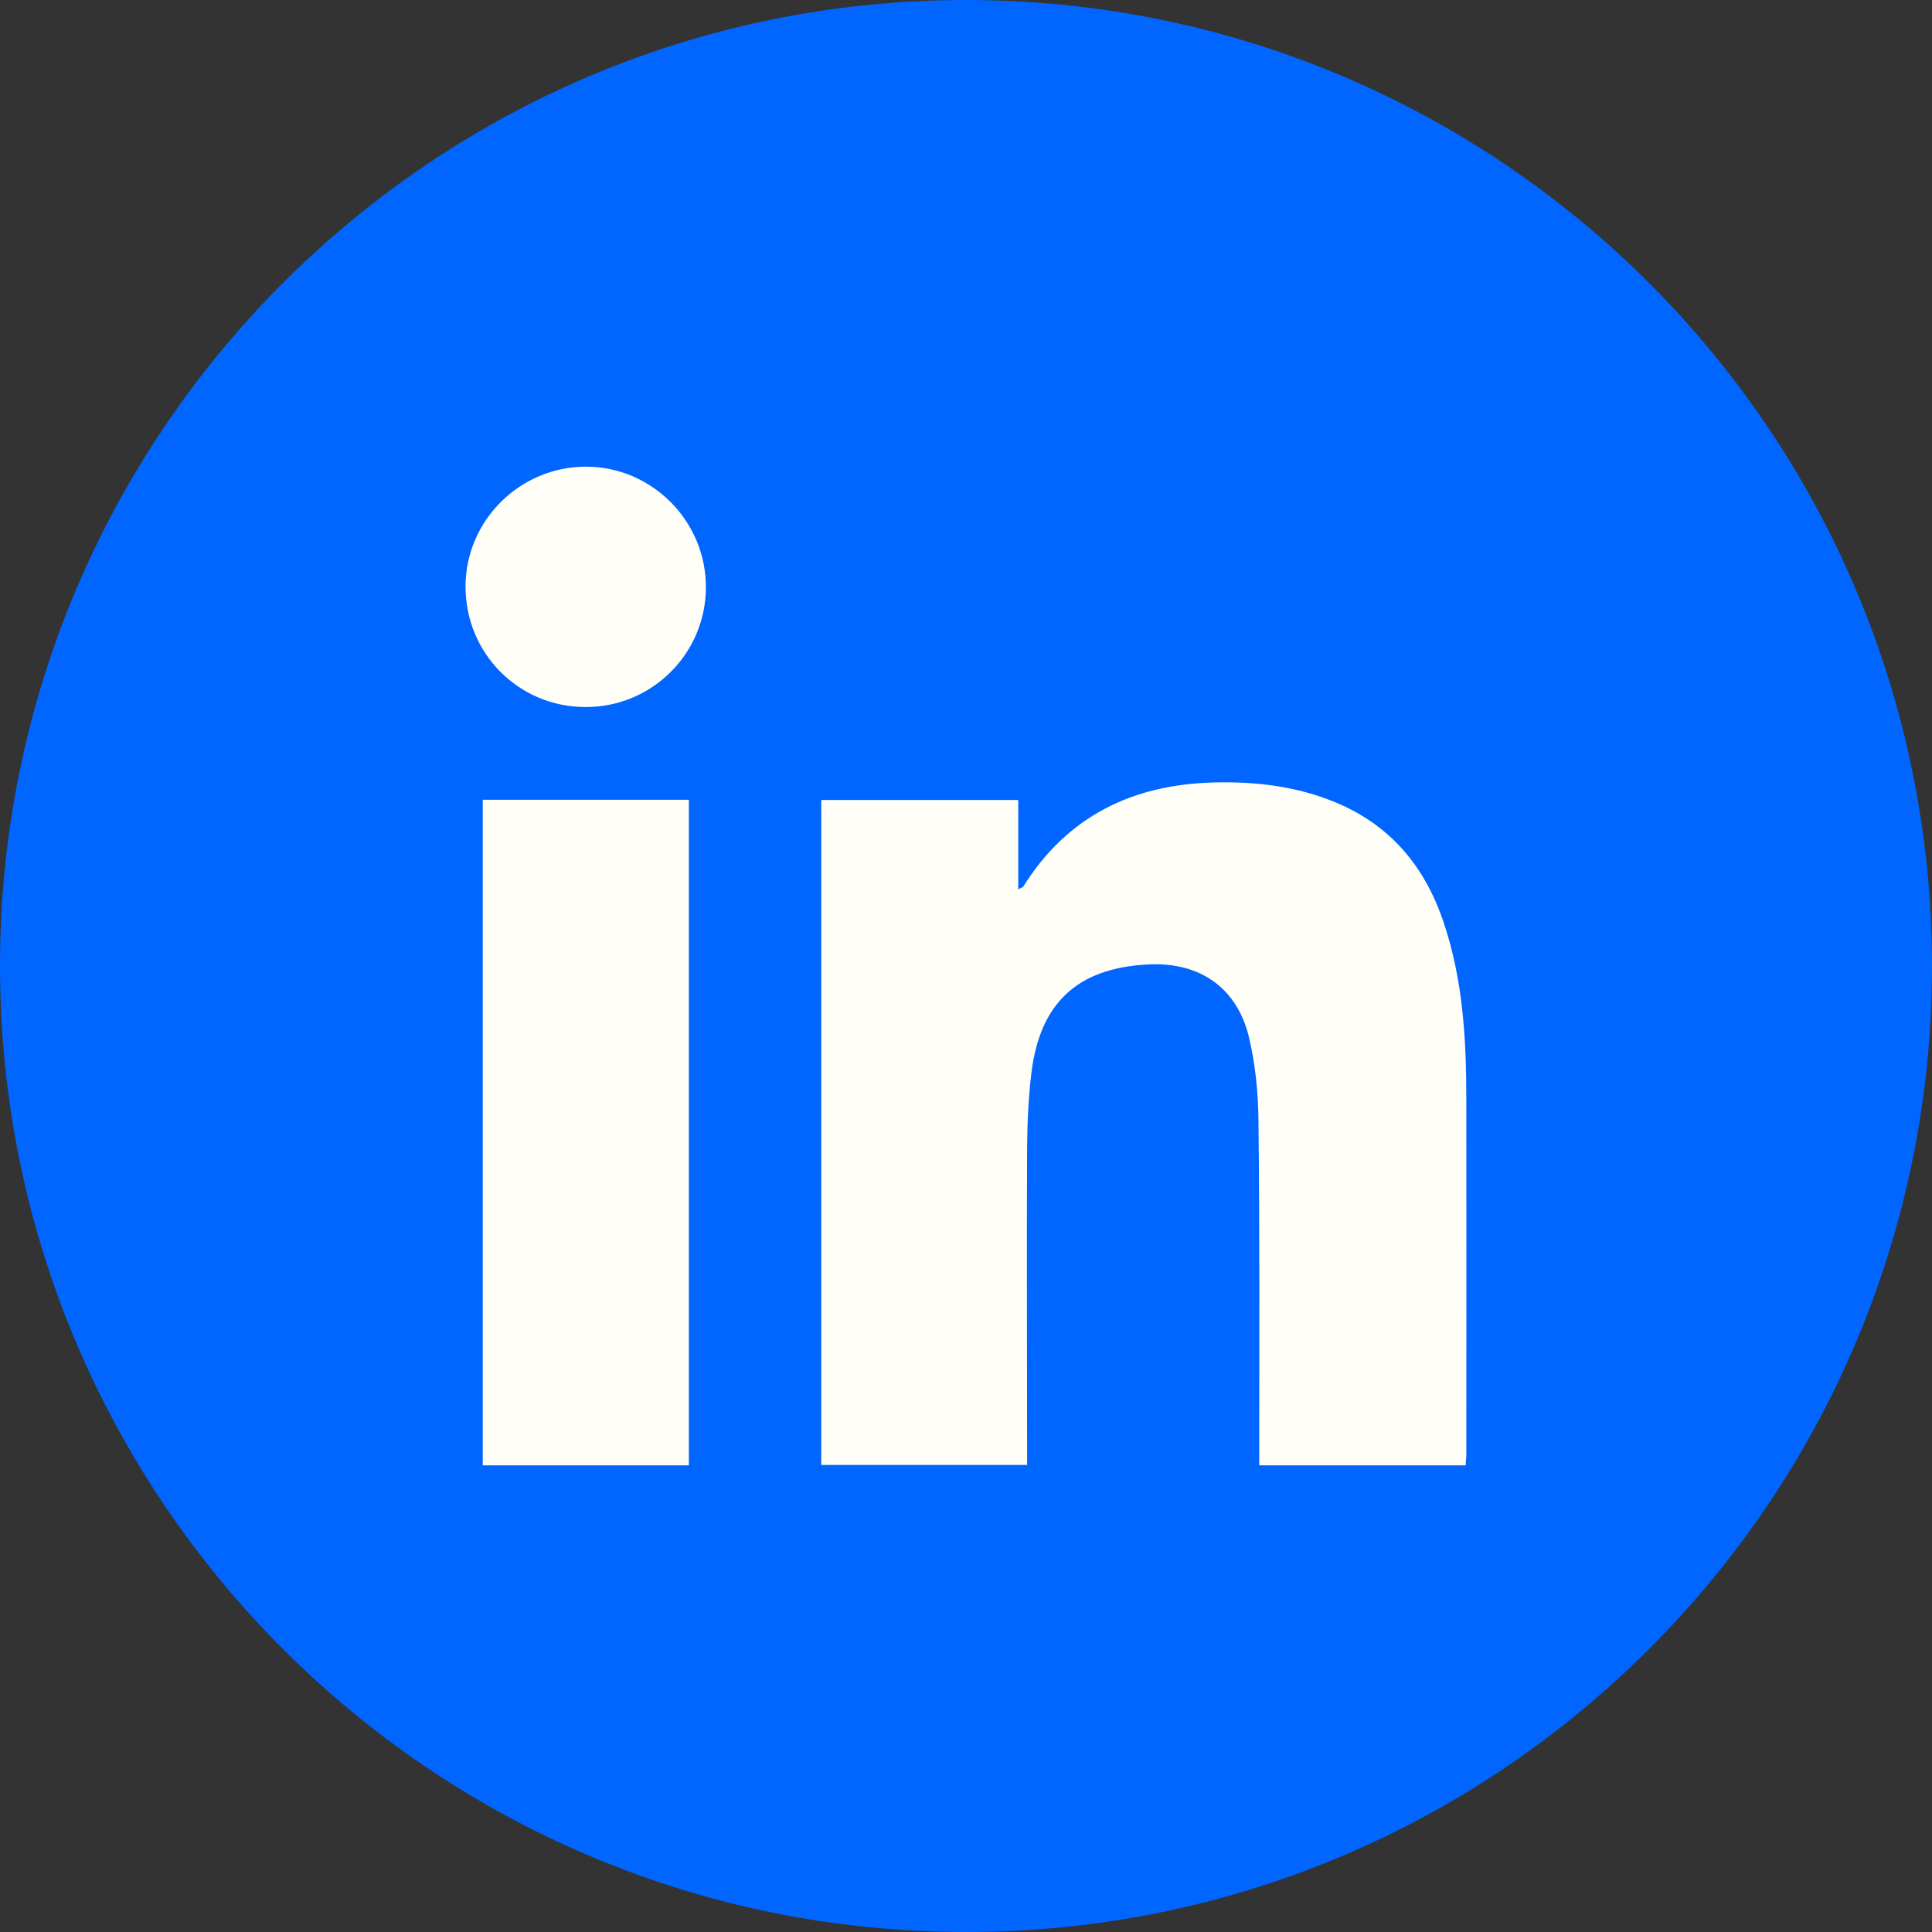
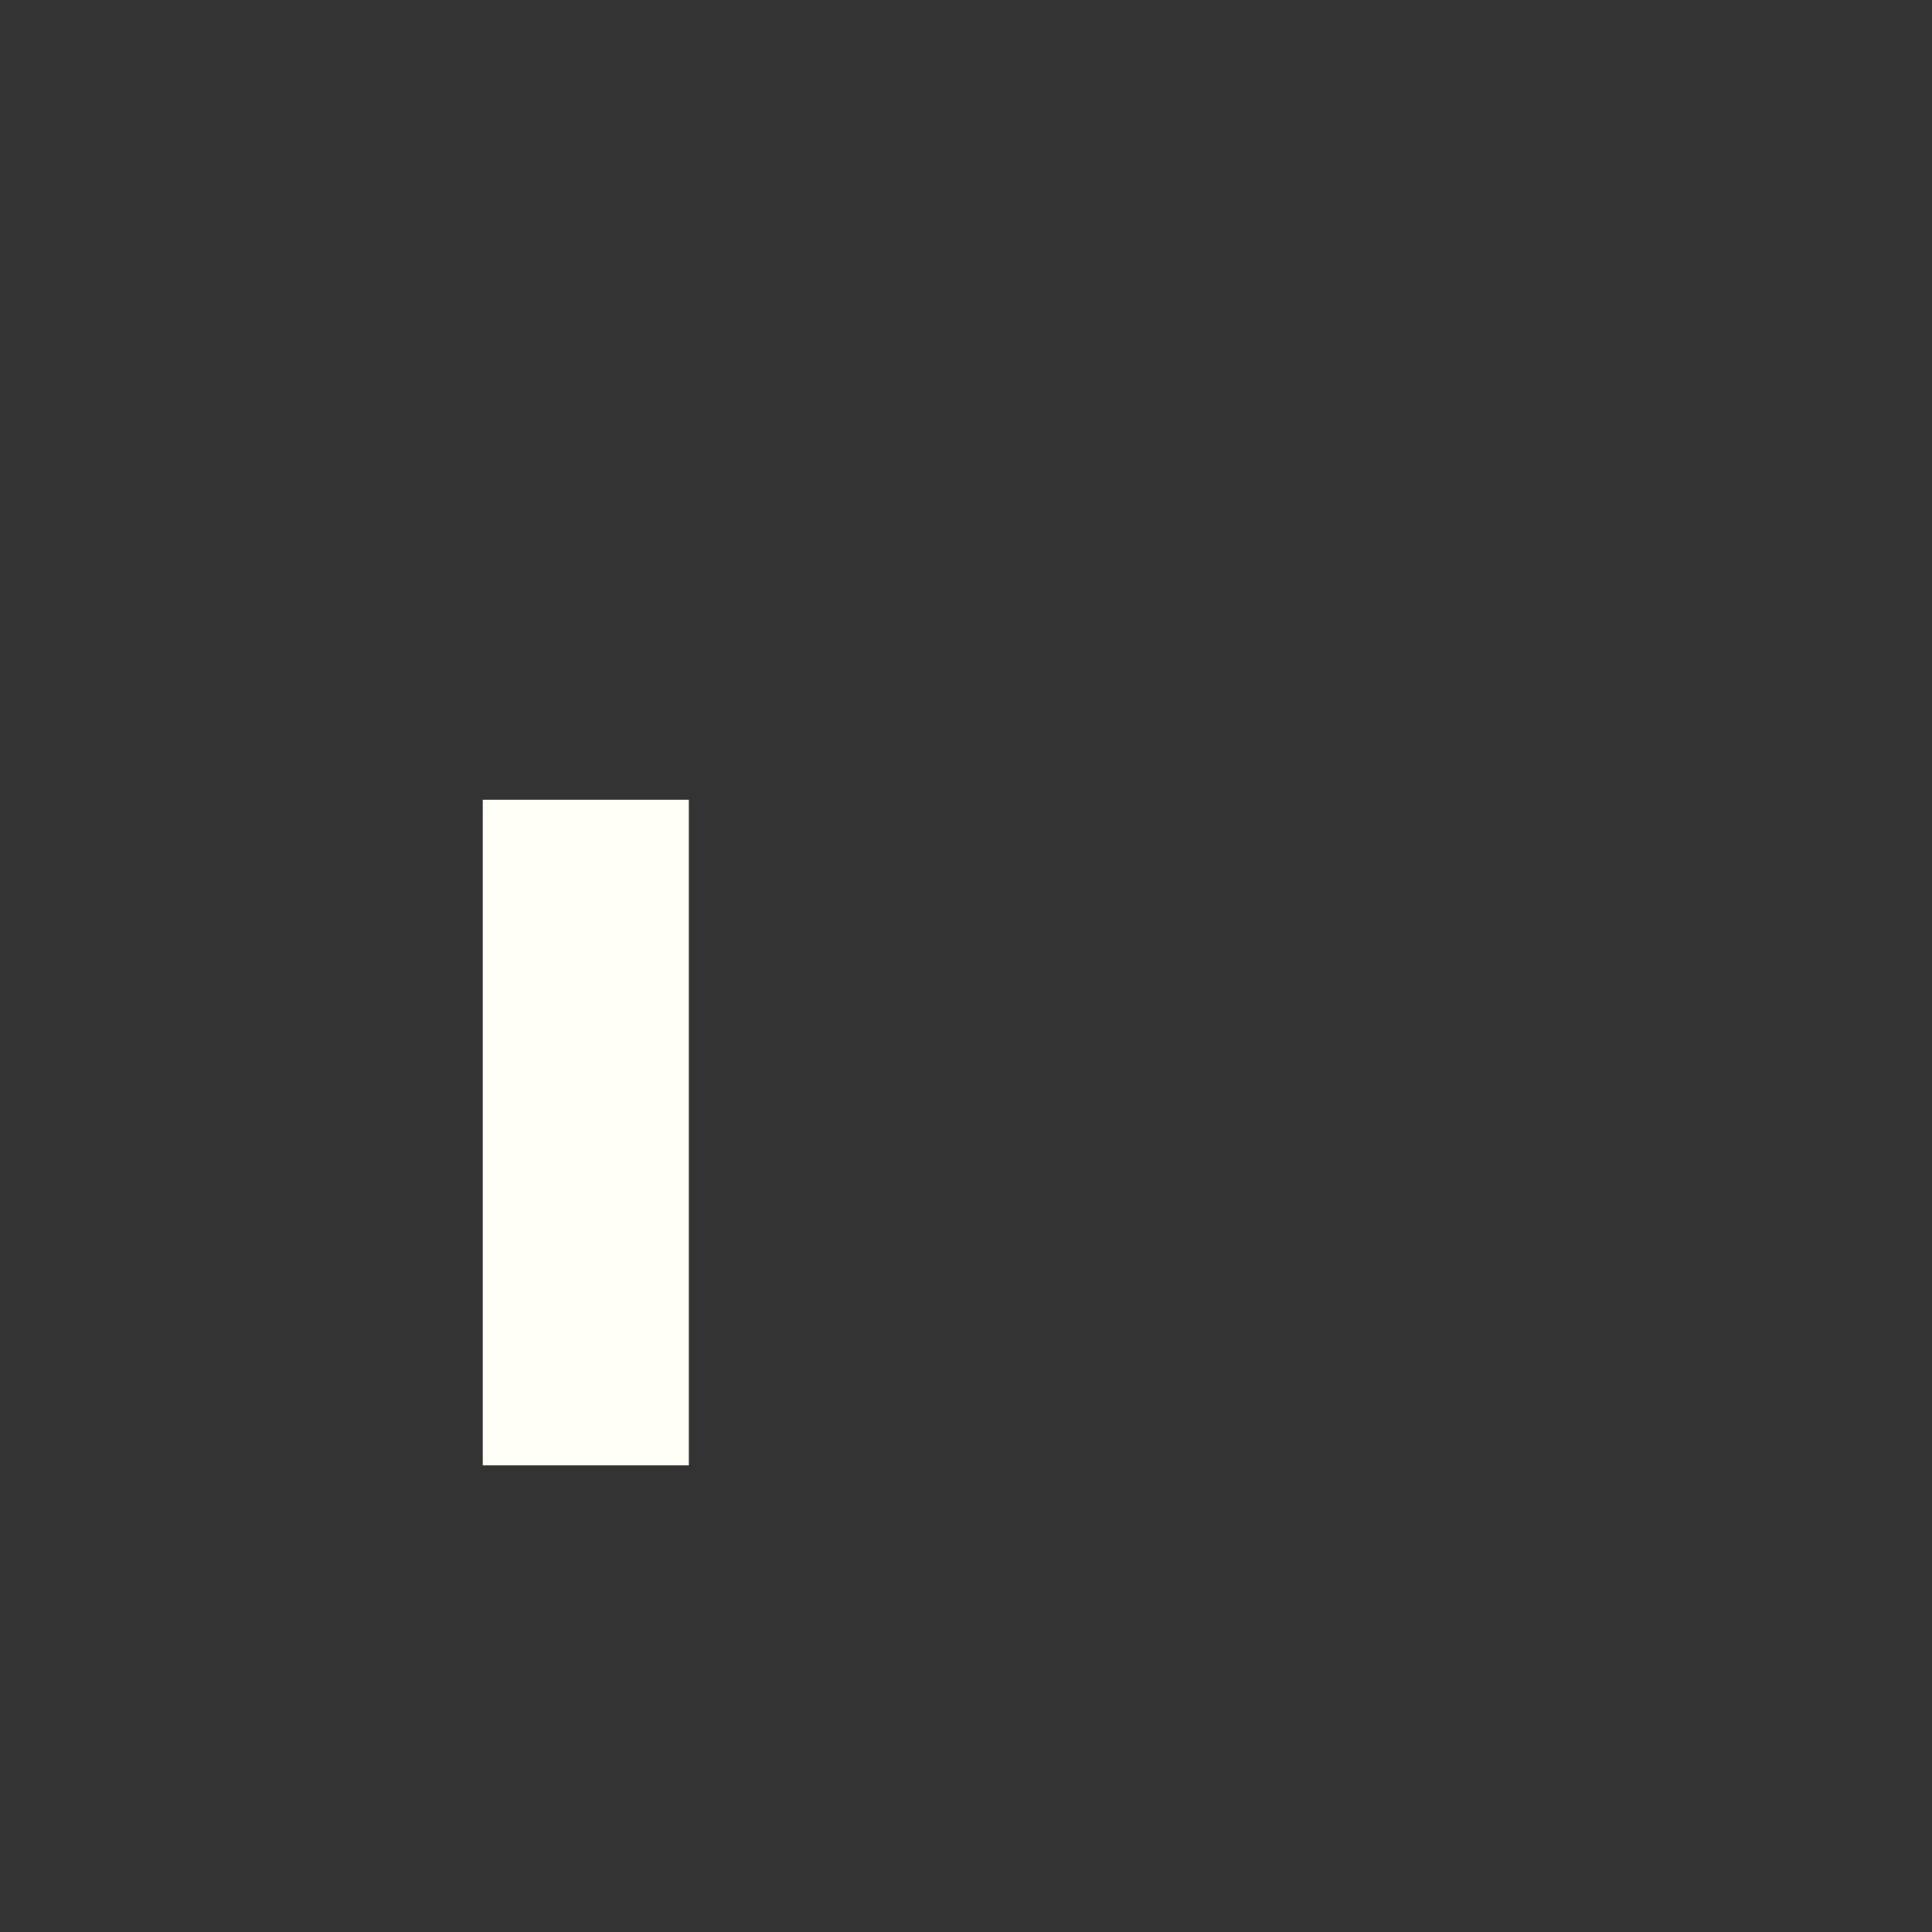
<svg xmlns="http://www.w3.org/2000/svg" width="24" height="24" viewBox="0 0 24 24" fill="none">
  <rect x="0" y="0" width="24" height="24" fill="#333333" stroke="none" />
  <g clip-path="url(#clip0_184_9)">
-     <path d="M12 0C5.373 0 0 5.373 0 12C0 18.627 5.373 24 12 24C18.627 24 24 18.627 24 12C24 5.373 18.627 0 12 0Z" fill="#0066FF" />
-     <path d="M18.209 18.203H15.643C15.643 18.129 15.643 18.061 15.643 17.989C15.643 16.633 15.649 15.275 15.633 13.919C15.63 13.573 15.594 13.215 15.514 12.88C15.363 12.261 14.893 11.945 14.255 11.981C13.383 12.027 12.916 12.459 12.811 13.339C12.775 13.642 12.762 13.947 12.759 14.252C12.753 15.489 12.759 16.727 12.759 17.967C12.759 18.041 12.759 18.113 12.759 18.198H10.202V9.938H12.649V11.049C12.685 11.027 12.701 11.024 12.71 11.016C13.257 10.138 14.071 9.745 15.082 9.72C15.6 9.707 16.108 9.767 16.592 9.968C17.28 10.254 17.706 10.774 17.937 11.469C18.173 12.176 18.215 12.907 18.215 13.644C18.217 15.121 18.215 16.595 18.215 18.072C18.215 18.11 18.209 18.151 18.206 18.206L18.209 18.203Z" fill="#FFFFF8" />
    <path d="M8.557 18.203H5.997V9.935H8.557V18.203Z" fill="#FFFFF8" />
-     <path d="M7.273 8.783C6.443 8.783 5.78 8.115 5.783 7.281C5.786 6.465 6.459 5.797 7.279 5.797C8.101 5.797 8.775 6.478 8.769 7.303C8.764 8.123 8.095 8.786 7.273 8.783Z" fill="#FFFFF8" />
  </g>
  <defs>
    <clipPath id="clip0_184_9">
      <rect width="24" height="24" fill="white" />
    </clipPath>
  </defs>
</svg>